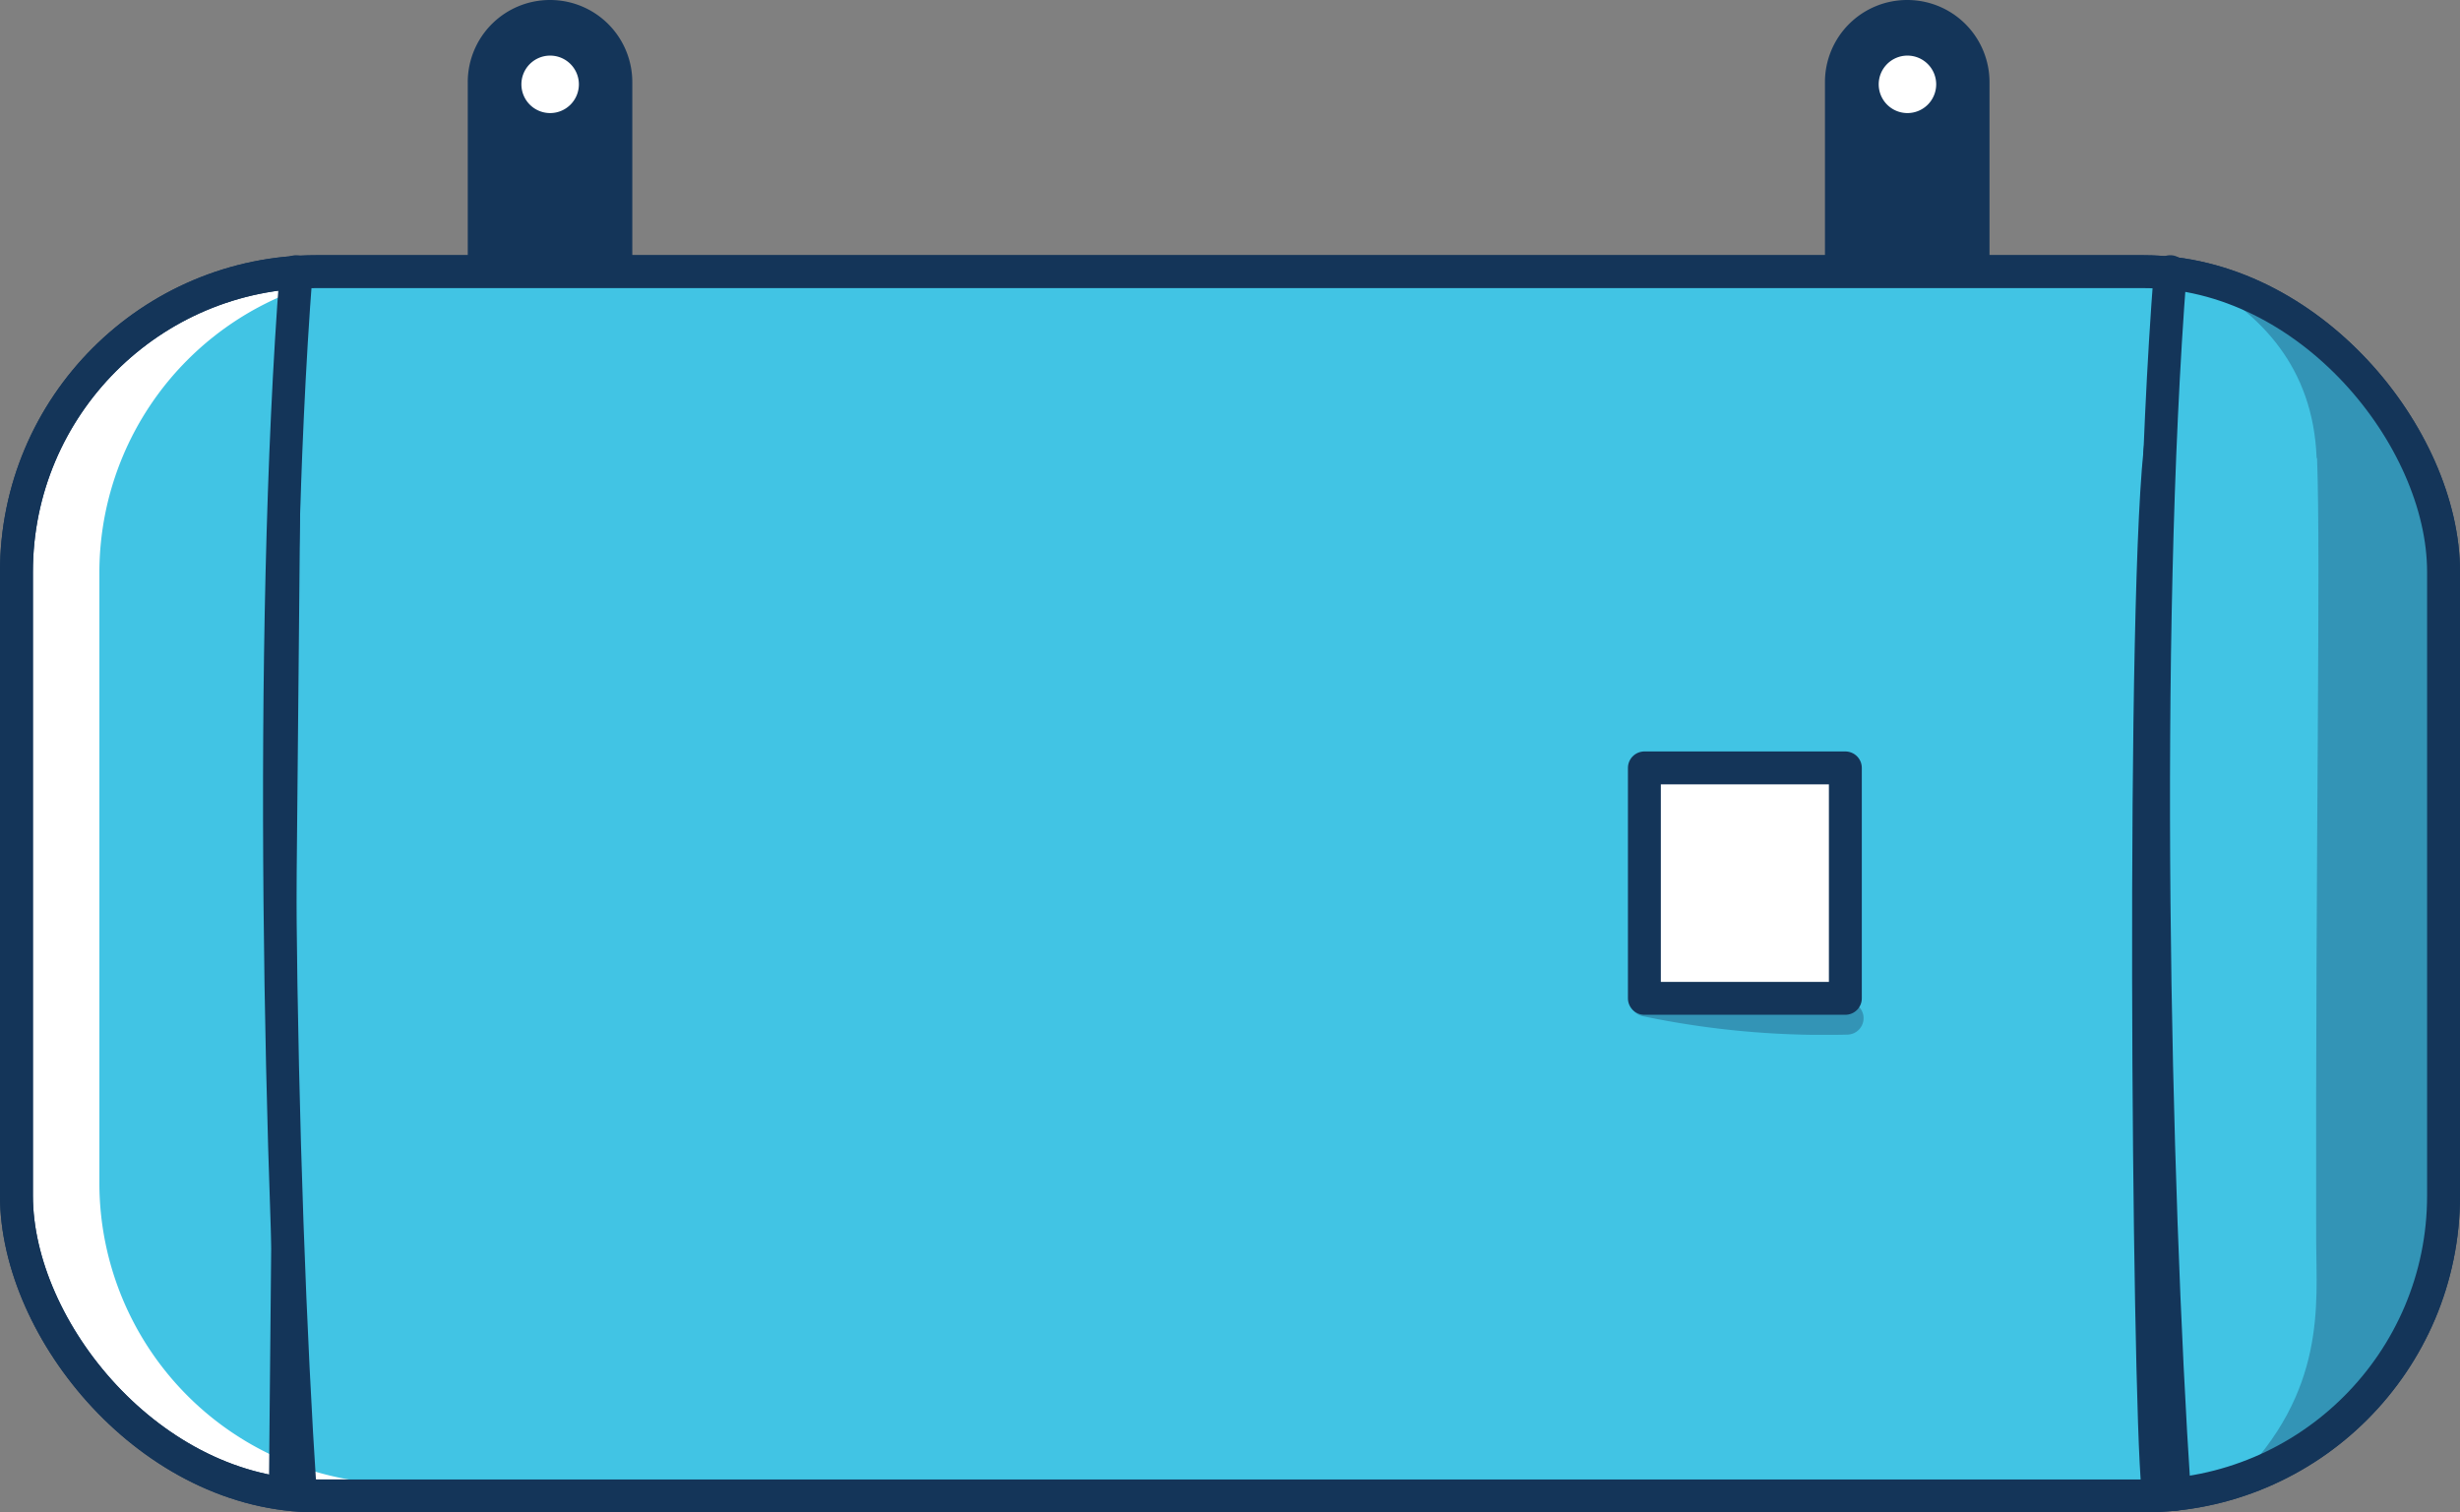
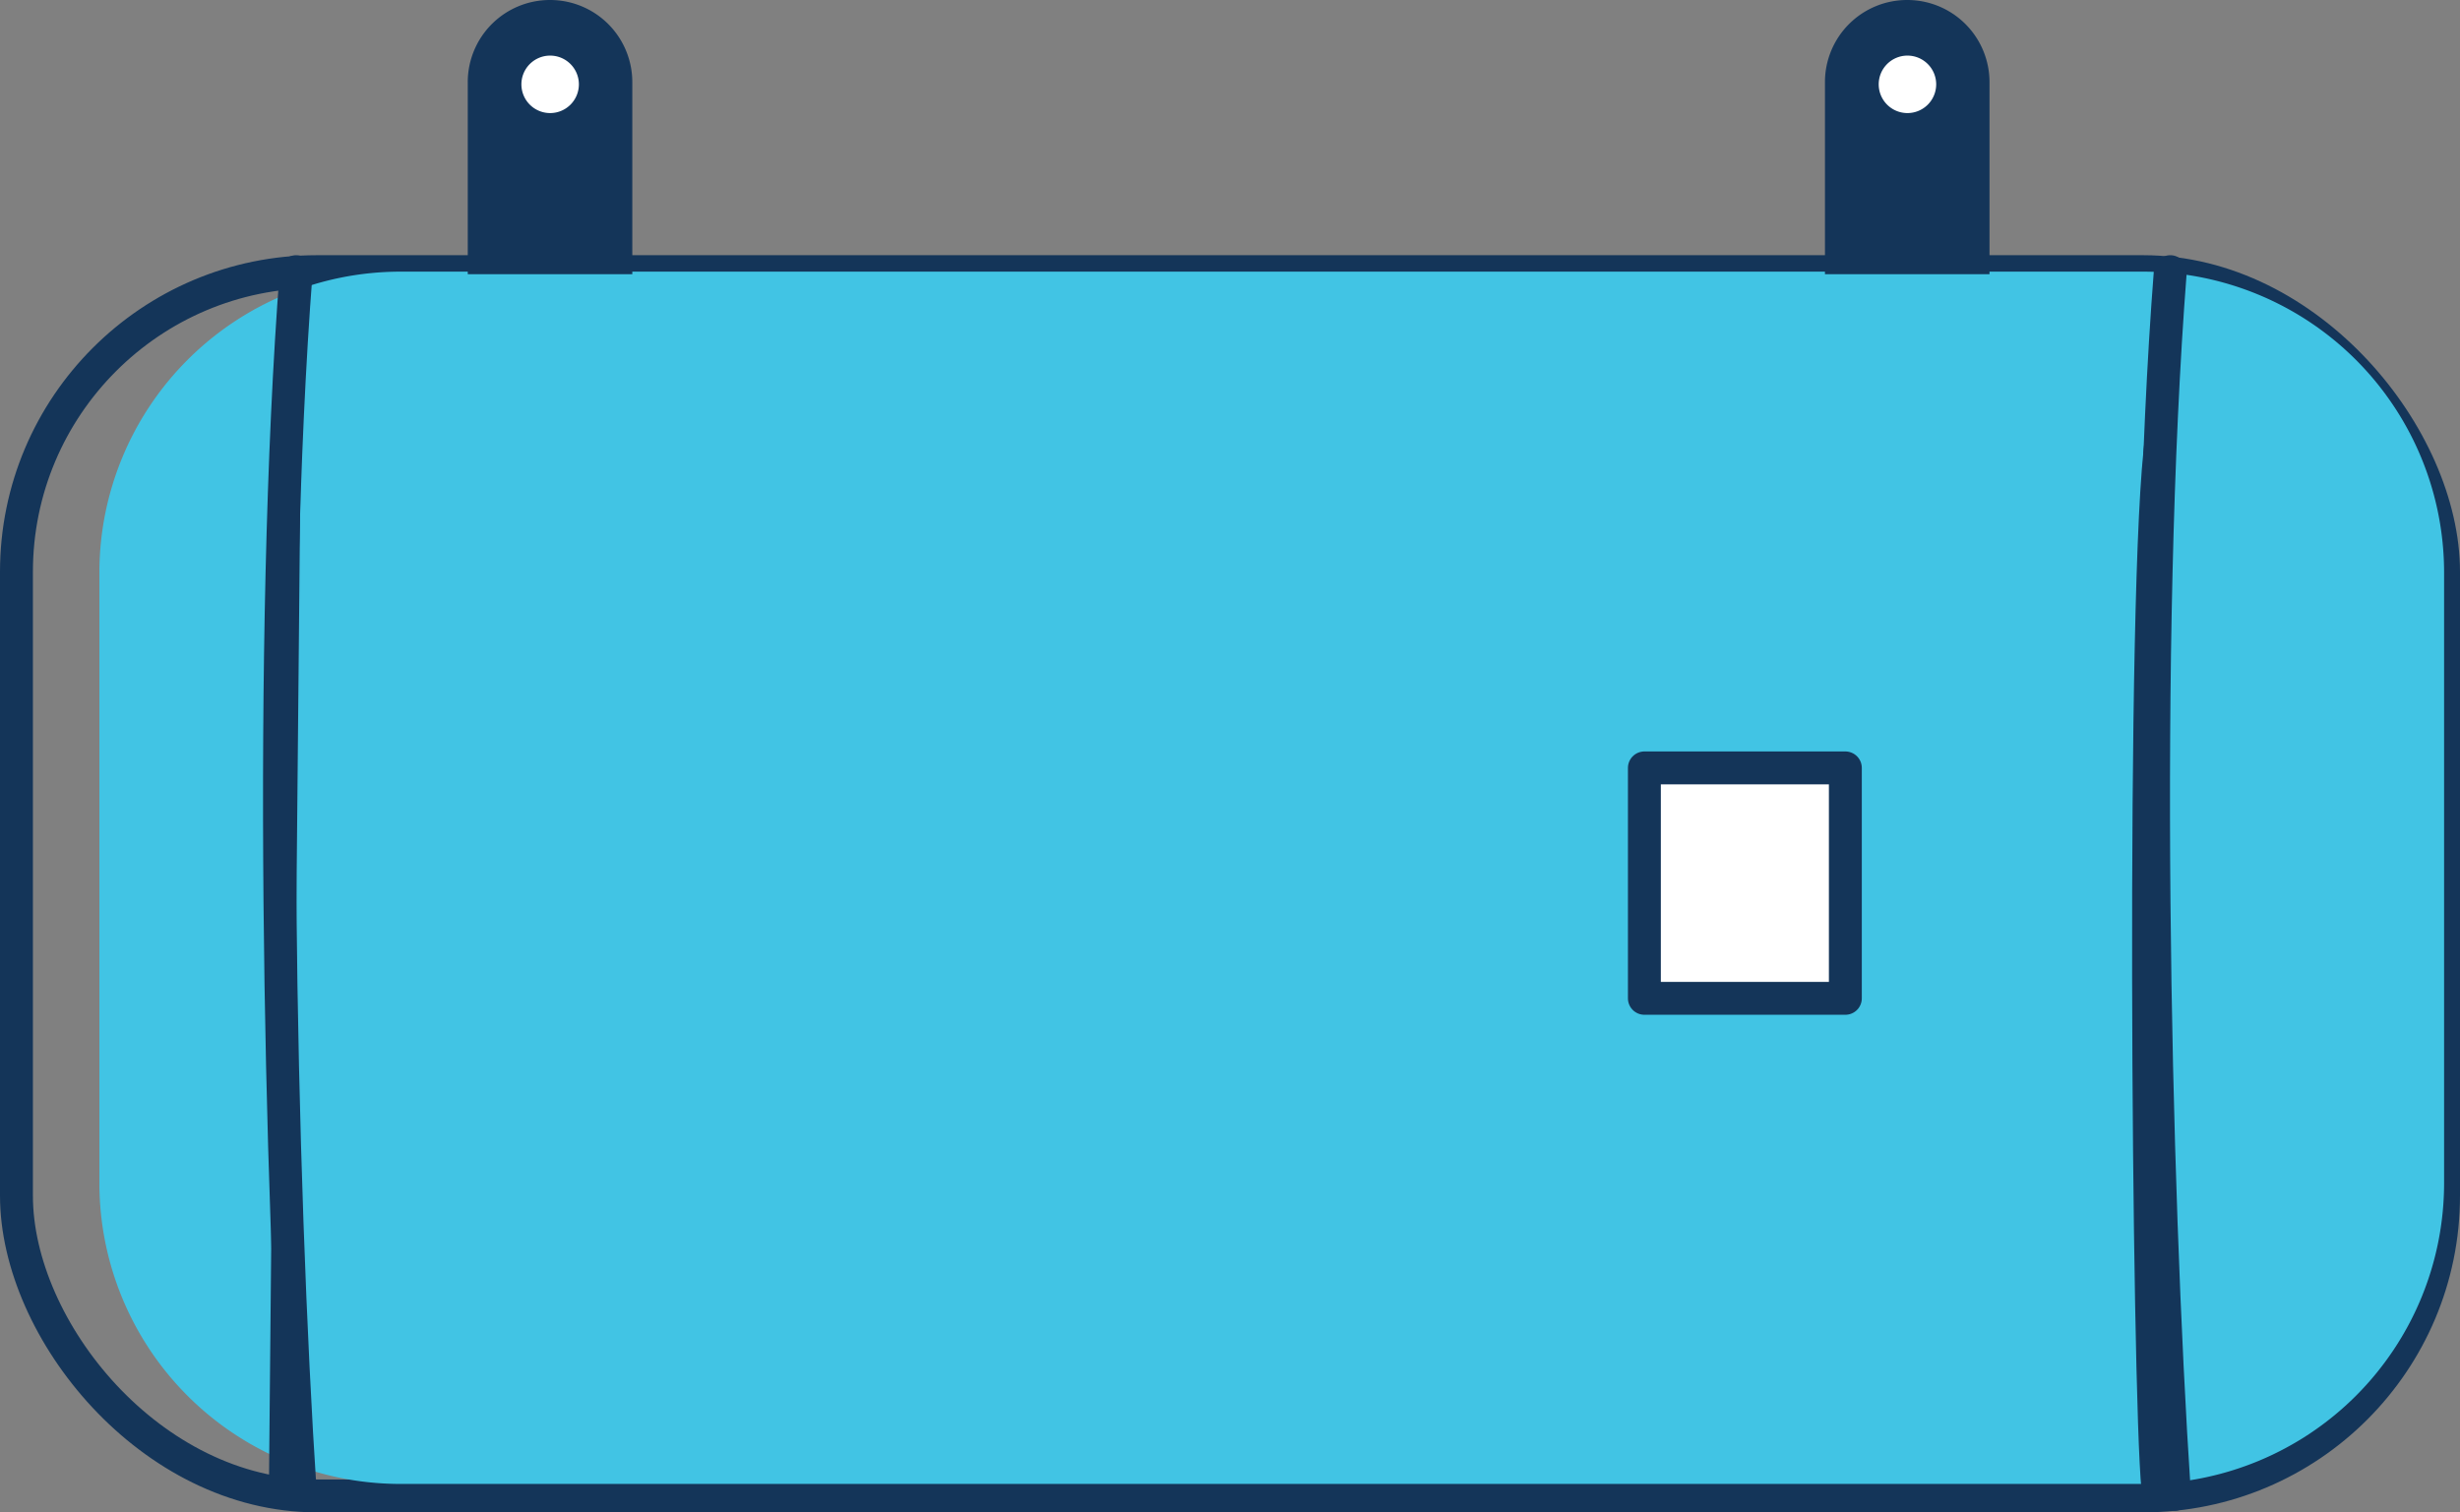
<svg xmlns="http://www.w3.org/2000/svg" viewBox="0 0 224.25 137.91">
  <rect x="0" y="0" width="224.25" height="137.91" fill="#808080" stroke="none" />
  <defs>
    <clipPath id="a">
-       <rect x="200.36" y="25.49" width="21.02" height="109.58" style="fill:none" />
-     </clipPath>
+       </clipPath>
    <clipPath id="b">
      <rect x="148.56" y="89.69" width="21.32" height="4.67" style="fill:none" />
    </clipPath>
  </defs>
  <title>horizontalAsset 1</title>
-   <path d="M1.5,109V52.14A27.45,27.45,0,0,1,28.87,24.77H195.38a27.45,27.45,0,0,1,27.37,27.37V109a27.45,27.45,0,0,1-27.37,27.37H28.87A27.45,27.45,0,0,1,1.5,109" style="fill:#fff" />
  <rect x="1.5" y="24.77" width="221.25" height="111.63" rx="27.37" ry="27.37" style="fill:none;stroke:#143559;stroke-linecap:round;stroke-linejoin:round;stroke-width:3px" />
  <path d="M9.06,107.94V52.14A27.45,27.45,0,0,1,36.43,24.77h159a27.45,27.45,0,0,1,27.37,27.37v55.8a27.44,27.44,0,0,1-27.37,27.37H36.43A27.44,27.44,0,0,1,9.06,107.94" style="fill:#41c4e4" />
  <rect x="149.06" y="69.18" width="18.32" height="21.01" style="fill:#fff" />
  <g style="opacity:0.33">
    <g style="clip-path:url(#a)">
-       <path d="M211.18,41.77c-.31-8.33-5.16-13.22-10.82-16.28L213,32.54c4.6,3.74,6.57,4.68,8.41,12.81v72.43c0,9-17.43,17.16-17.55,17.28,8.26-8.19,7.29-16.2,7.28-21.79-.07-37.22.43-62,.08-71.5" style="fill:#143559" />
-     </g>
+       </g>
  </g>
  <path d="M196.56,39.83c-1.85,12.54-1.23,87.24-.35,95.9" style="fill:none;stroke:#143559;stroke-linecap:round;stroke-linejoin:round;stroke-width:2px" />
  <g style="opacity:0.33">
    <g style="clip-path:url(#b)">
-       <path d="M150.06,91.19a79.37,79.37,0,0,0,18.32,1.65" style="fill:none;stroke:#143559;stroke-linecap:round;stroke-linejoin:round;stroke-width:3px" />
-     </g>
+       </g>
  </g>
  <path d="M26.42,39.9q-.45,48.15-.91,96.3" style="fill:none;stroke:#143559;stroke-linecap:round;stroke-linejoin:round;stroke-width:2px" />
  <path d="M197.84,24.77c-2.58,33.19-1.5,83,.38,111.49" style="fill:none;stroke:#143559;stroke-linecap:round;stroke-linejoin:round;stroke-width:3px" />
  <path d="M27,24.77c-2.57,33.19-1.5,83,.38,111.49" style="fill:none;stroke:#143559;stroke-linecap:round;stroke-linejoin:round;stroke-width:3px" />
  <rect x="149.9" y="70.02" width="18.32" height="21.01" style="fill:none;stroke:#143559;stroke-linecap:round;stroke-linejoin:round;stroke-width:3px" />
-   <rect x="1.5" y="24.77" width="221.25" height="111.63" rx="27.37" ry="27.37" style="fill:none;stroke:#143559;stroke-linecap:round;stroke-linejoin:round;stroke-width:3px" />
  <path d="M50.15,0h0a7.49,7.49,0,0,1,7.49,7.49V25h-15V7.49A7.49,7.49,0,0,1,50.15,0" style="fill:#143559" />
  <path d="M50.15,10.31a2.62,2.62,0,1,0-2.62-2.62,2.62,2.62,0,0,0,2.62,2.62" style="fill:#fff" />
  <path d="M173.87,0h0a7.49,7.49,0,0,1,7.49,7.49V25h-15V7.49A7.49,7.49,0,0,1,173.87,0" style="fill:#143559" />
  <path d="M173.87,10.31a2.62,2.62,0,1,0-2.61-2.62,2.62,2.62,0,0,0,2.61,2.62" style="fill:#fff" />
</svg>